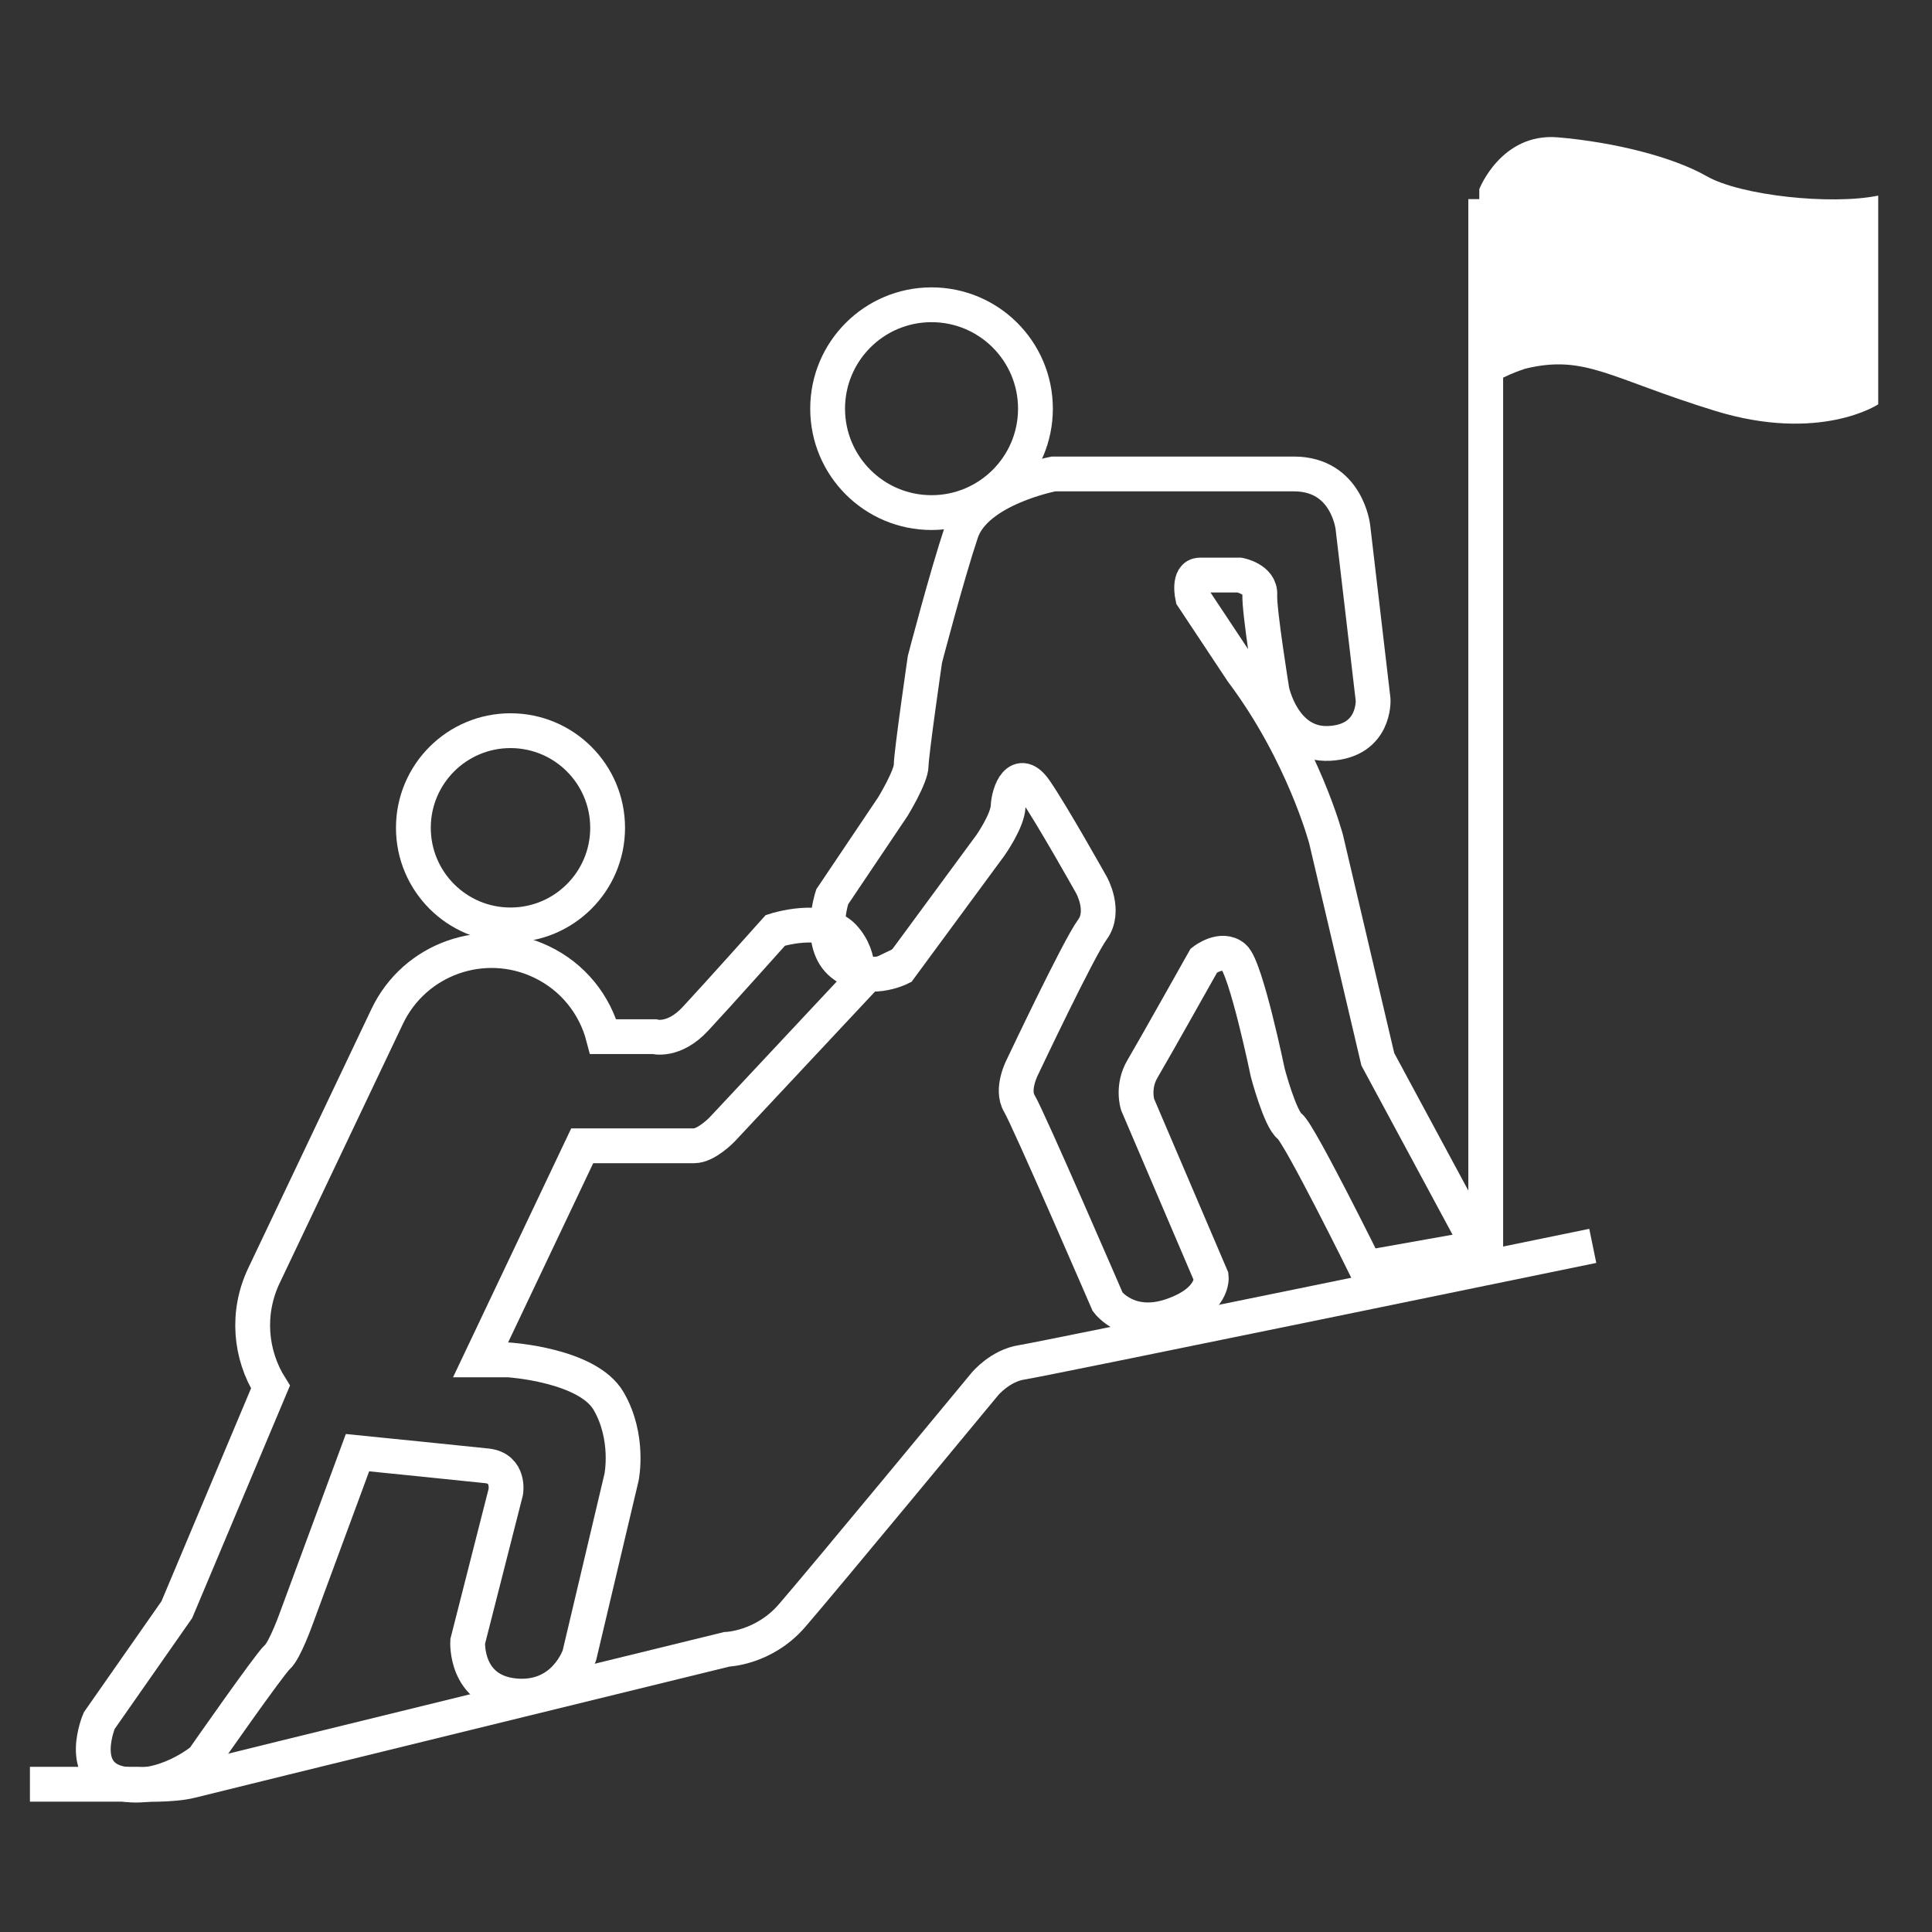
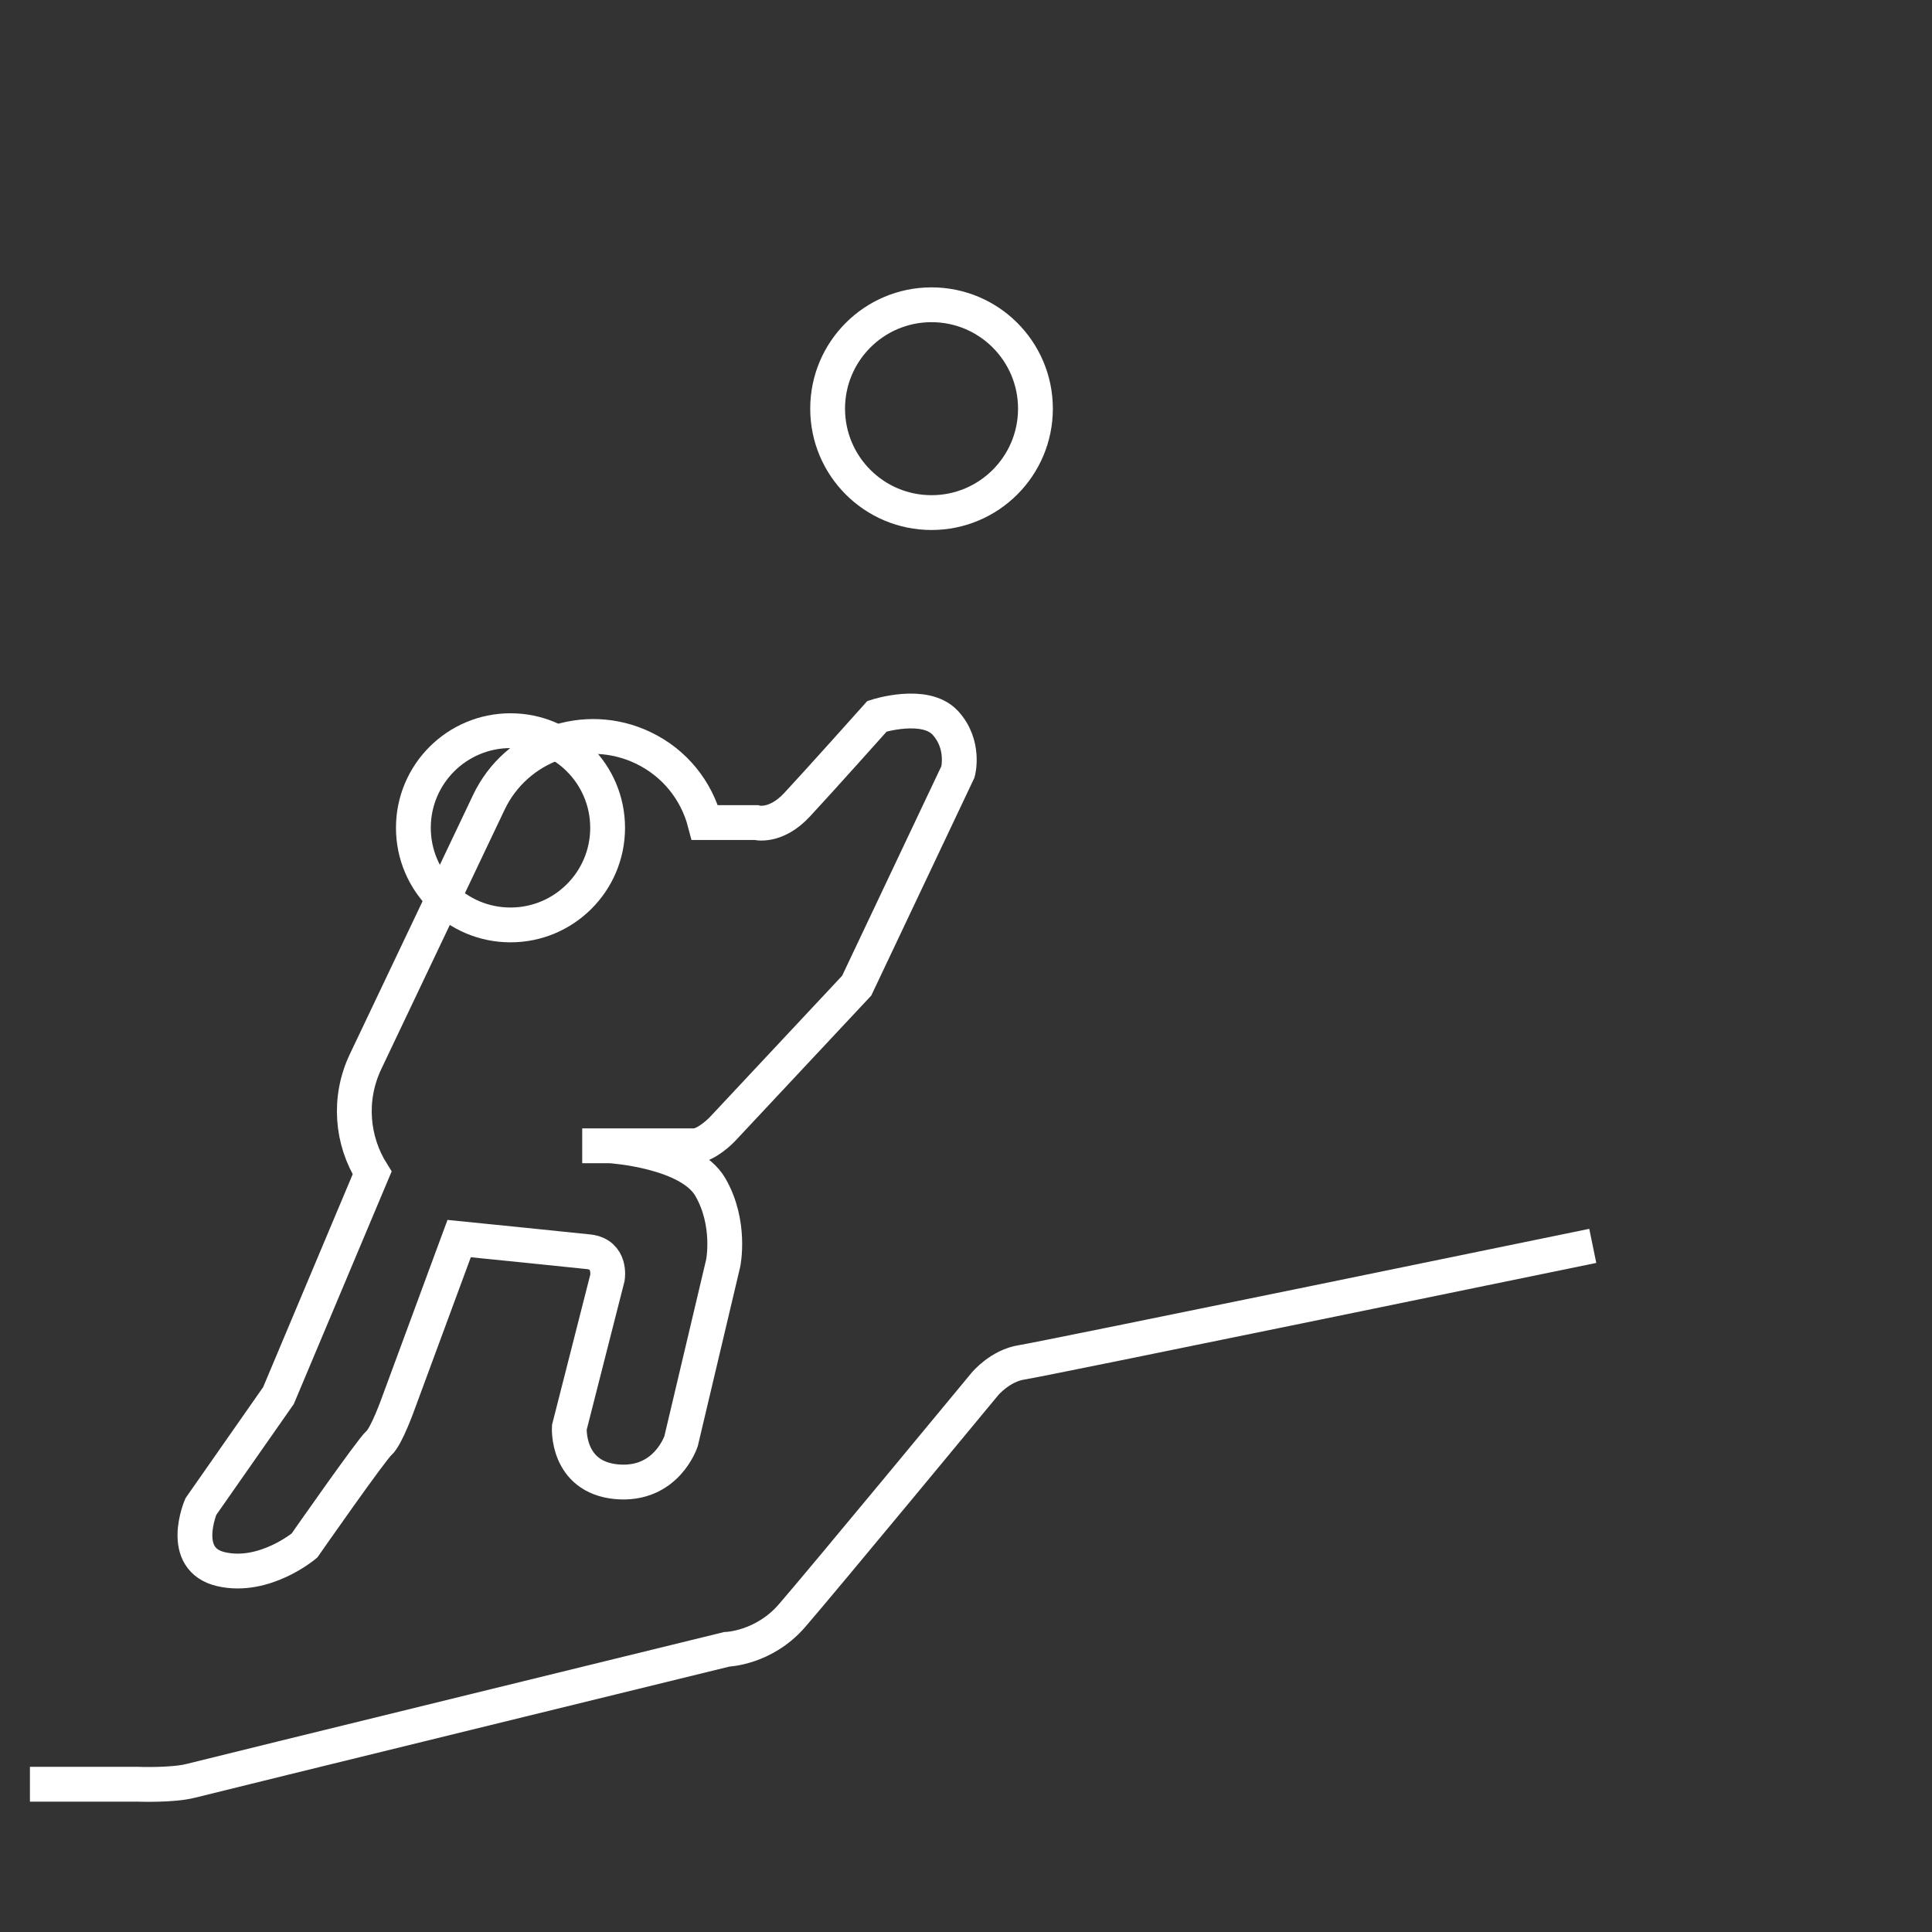
<svg xmlns="http://www.w3.org/2000/svg" id="Layer_1" data-name="Layer 1" viewBox="0 0 111 111">
  <rect x="0" y="0" width="111" height="111" fill="#333333" stroke="none" />
  <defs>
    <style> .cls-1 { fill: #fff; stroke-width: 0px; } .cls-2 { fill: none; stroke: #fff; stroke-miterlimit: 10; stroke-width: 2px; } </style>
  </defs>
  <circle class="cls-2" cx="53.52" cy="23.48" r="5.97" />
-   <path class="cls-2" d="M49.22,56.63l-7.74,8.27s-.9.93-1.6.93h-6.43l-5.84,12.3h1.6s4.55.28,5.76,2.37c1.21,2.09.74,4.37.74,4.37l-2.42,10.23s-.84,2.6-3.72,2.33c-2.88-.28-2.7-3.12-2.7-3.12l2.19-8.6s.23-1.34-1.07-1.49c-1.13-.12-6.14-.63-7.45-.76l-3.49,9.45s-.68,1.92-1.12,2.3c-.43.37-4.28,5.89-4.28,5.89,0,0-2.29,1.92-4.77,1.36-2.48-.56-1.18-3.6-1.18-3.6l4.46-6.38,5.38-12.79c-1.17-1.86-1.39-4.26-.38-6.39l7.08-14.89c1.57-3.32,5.54-4.73,8.86-3.15,1.83.87,3.08,2.47,3.56,4.3h2.93s1.12.32,2.37-1.03c1.25-1.34,4.59-5.08,4.59-5.08,0,0,2.74-.88,3.91.37,1.16,1.25.74,2.82.74,2.82Z" />
-   <path class="cls-2" d="M84.99,71.68l-5.83-10.82-2.97-12.64s-1.3-4.94-4.83-9.64l-2.84-4.28s-.28-1.26.42-1.26h2.28s1.21.23,1.16,1.12.7,5.53.7,5.53c0,0,.65,3.16,3.3,3.02,2.65-.14,2.51-2.51,2.51-2.51l-1.16-9.9s-.33-3.07-3.39-3.07h-13.81s-4.46.84-5.3,3.35-2.09,7.3-2.09,7.3c0,0-.79,5.44-.79,6.09s-1.05,2.37-1.05,2.37l-3.49,5.19s-.88,2.7.58,3.86,3.32.23,3.32.23l5.19-7.05s.98-1.39,1.02-2.23.6-2.32,1.56-.93,3.23,5.44,3.23,5.44c0,0,.84,1.49.05,2.56s-4,7.86-4,7.86c0,0-.7,1.3-.19,2.14s5.07,11.39,5.07,11.39c0,0,1.21,1.63,3.67.79s2.28-2.23,2.28-2.23l-4.23-9.9s-.33-1.02.28-2.05,3.53-6.23,3.53-6.23c0,0,1.02-.79,1.72-.19s1.95,6.65,1.95,6.65c0,0,.7,2.65,1.26,3.07s4.37,8.13,4.37,8.13l6.52-1.16Z" />
-   <polyline class="cls-2" points="85.36 11.44 85.36 11.51 85.36 72.47" />
+   <path class="cls-2" d="M49.22,56.63l-7.74,8.27s-.9.93-1.6.93h-6.43h1.6s4.55.28,5.76,2.37c1.21,2.09.74,4.37.74,4.37l-2.42,10.23s-.84,2.6-3.72,2.33c-2.88-.28-2.7-3.12-2.7-3.12l2.19-8.6s.23-1.34-1.07-1.49c-1.13-.12-6.14-.63-7.45-.76l-3.49,9.45s-.68,1.92-1.12,2.3c-.43.37-4.28,5.89-4.28,5.89,0,0-2.29,1.92-4.77,1.36-2.48-.56-1.18-3.6-1.18-3.6l4.46-6.38,5.38-12.79c-1.17-1.86-1.39-4.26-.38-6.39l7.08-14.89c1.57-3.32,5.54-4.73,8.86-3.15,1.83.87,3.08,2.47,3.56,4.3h2.93s1.12.32,2.37-1.03c1.25-1.34,4.59-5.08,4.59-5.08,0,0,2.74-.88,3.91.37,1.16,1.25.74,2.82.74,2.82Z" />
  <path class="cls-2" d="M1.72,102.51h6.17s2.01.08,3.09-.2,30.77-7.55,30.77-7.55c0,0,2.12-.06,3.74-1.92s11.1-13.33,11.1-13.33c0,0,.87-1.05,2.12-1.24s32.8-6.69,32.8-6.69" />
  <circle class="cls-2" cx="29.33" cy="47.56" r="5.58" />
-   <path class="cls-1" d="M107.91,11.24v11.99s-3.35,2.23-9.39.37c-6.04-1.86-7.44-3.25-10.88-2.42,0,0-1.63.51-2.14,1.12l-.51.55v-11.98s1.25-3.25,4.51-2.98c3.25.28,6.6,1.12,8.55,2.23,1.95,1.12,7.16,1.67,9.85,1.12Z" />
</svg>